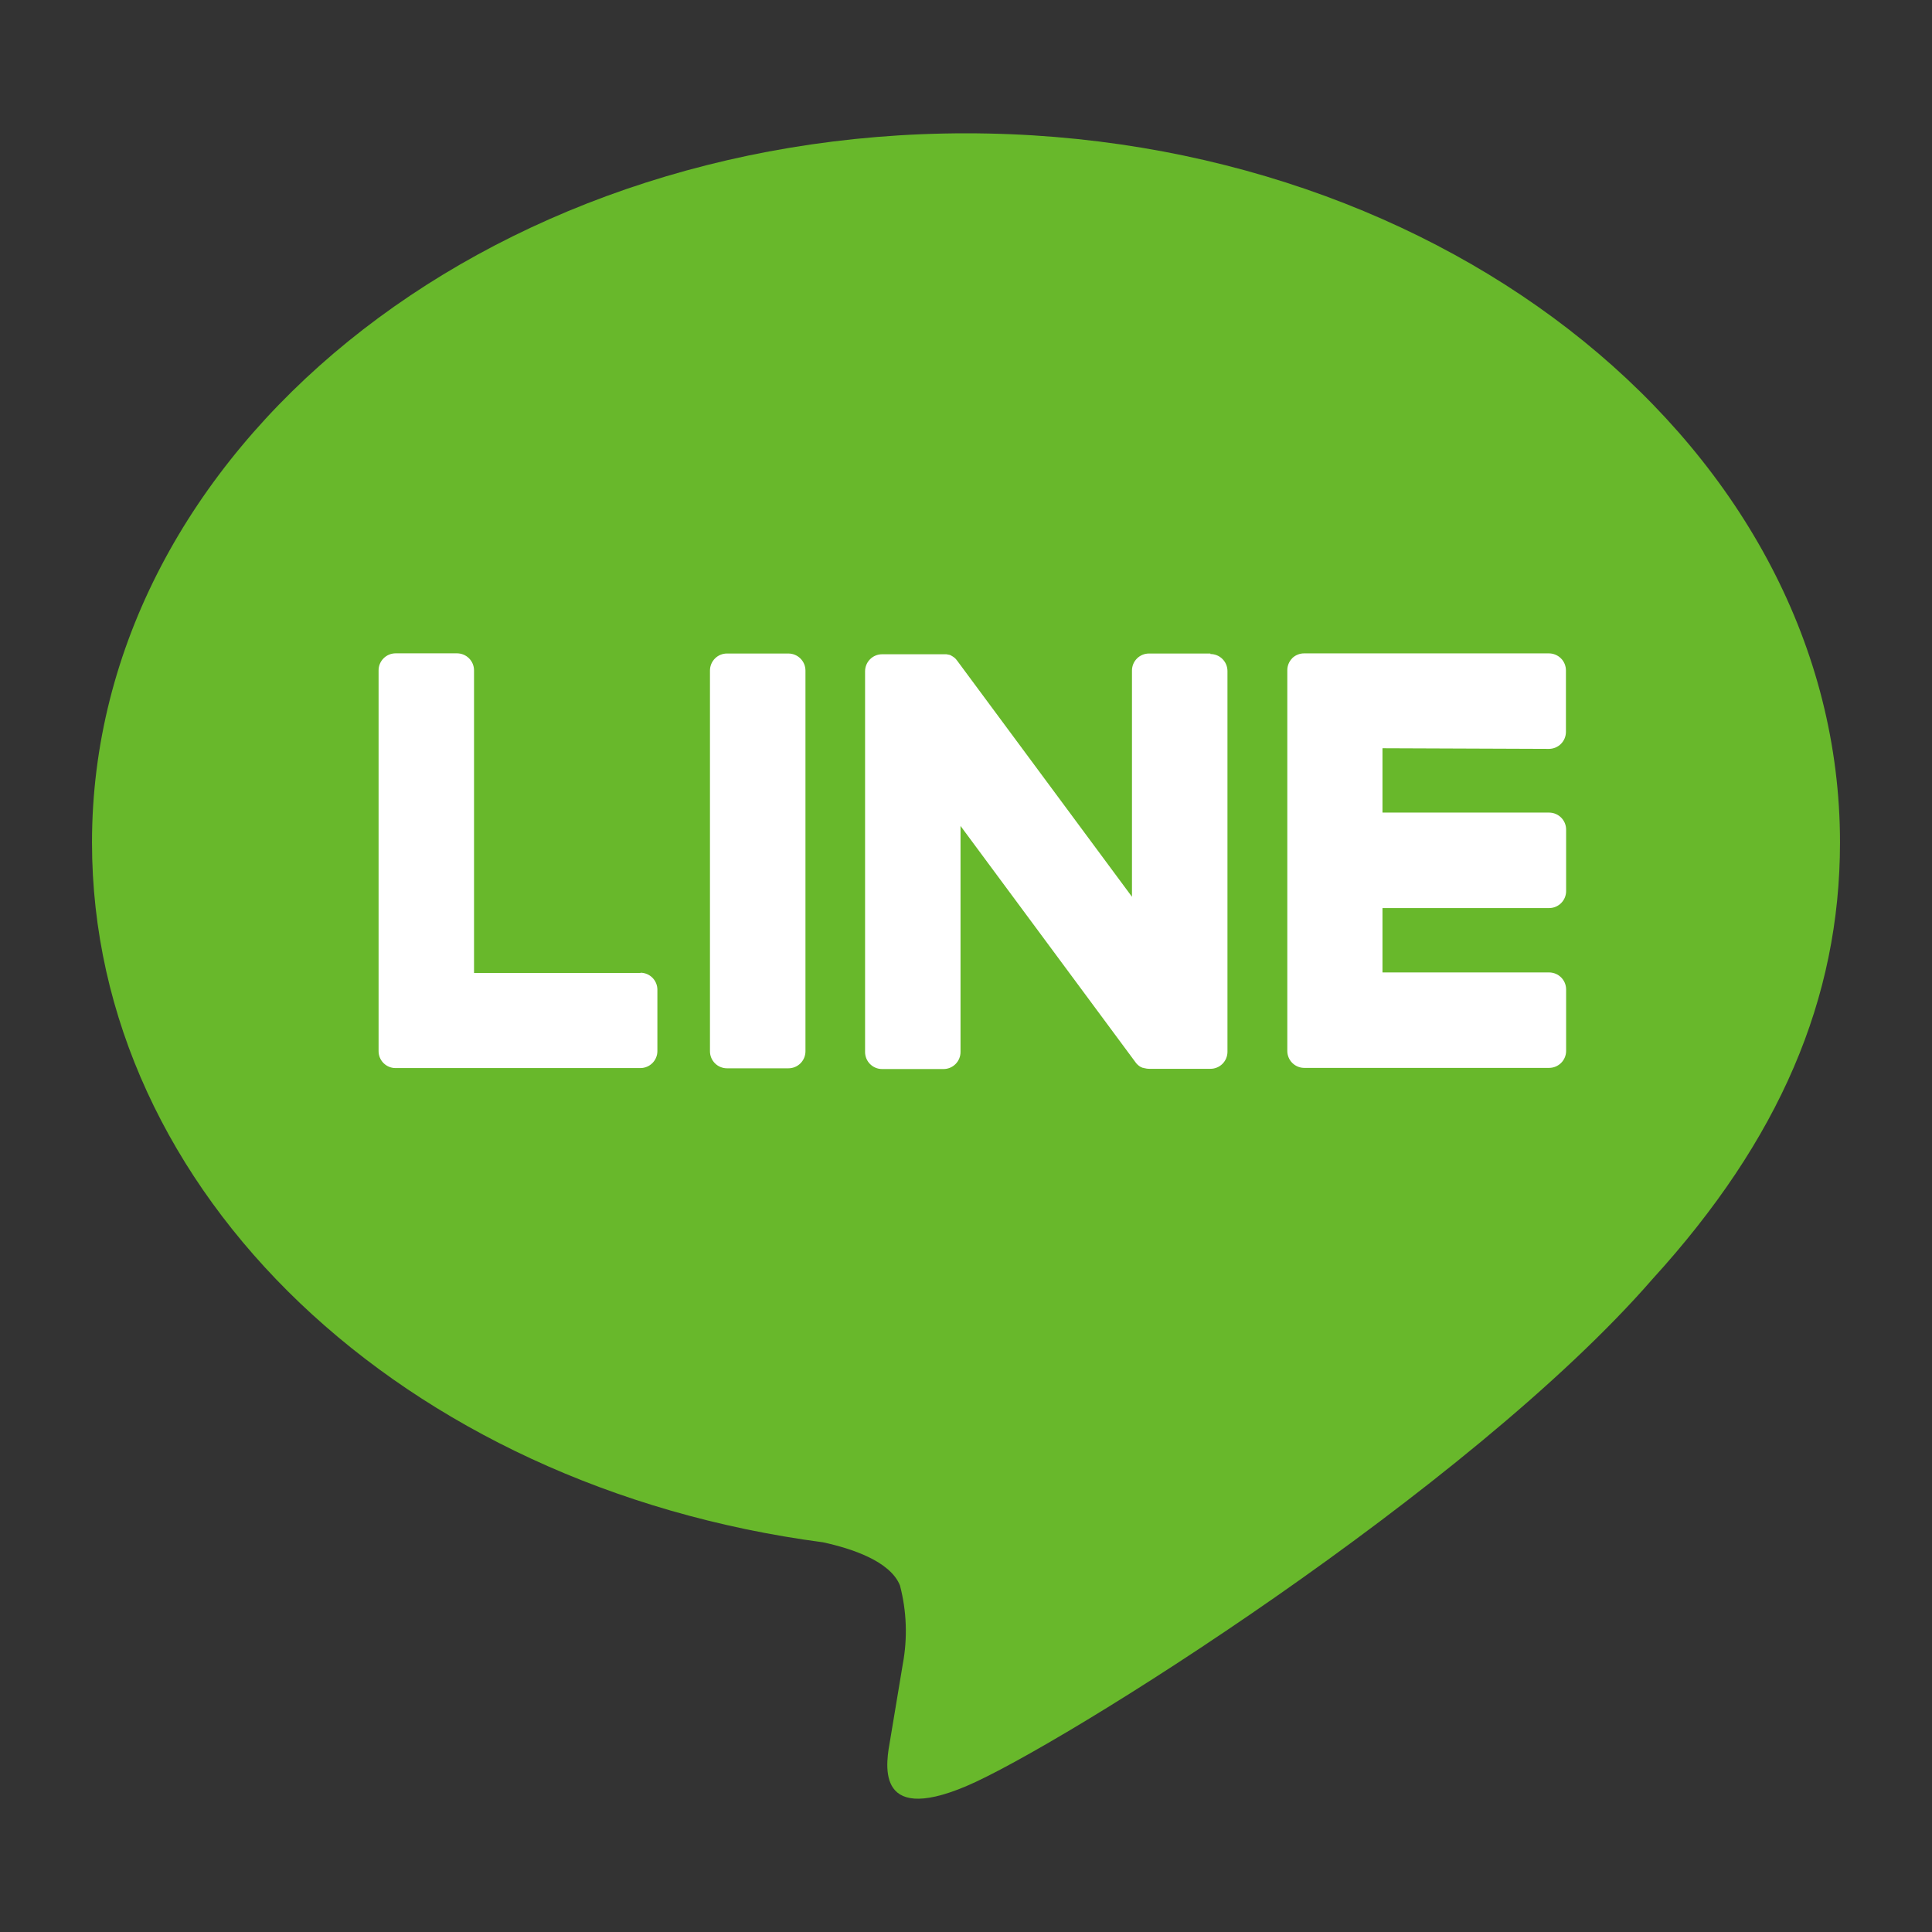
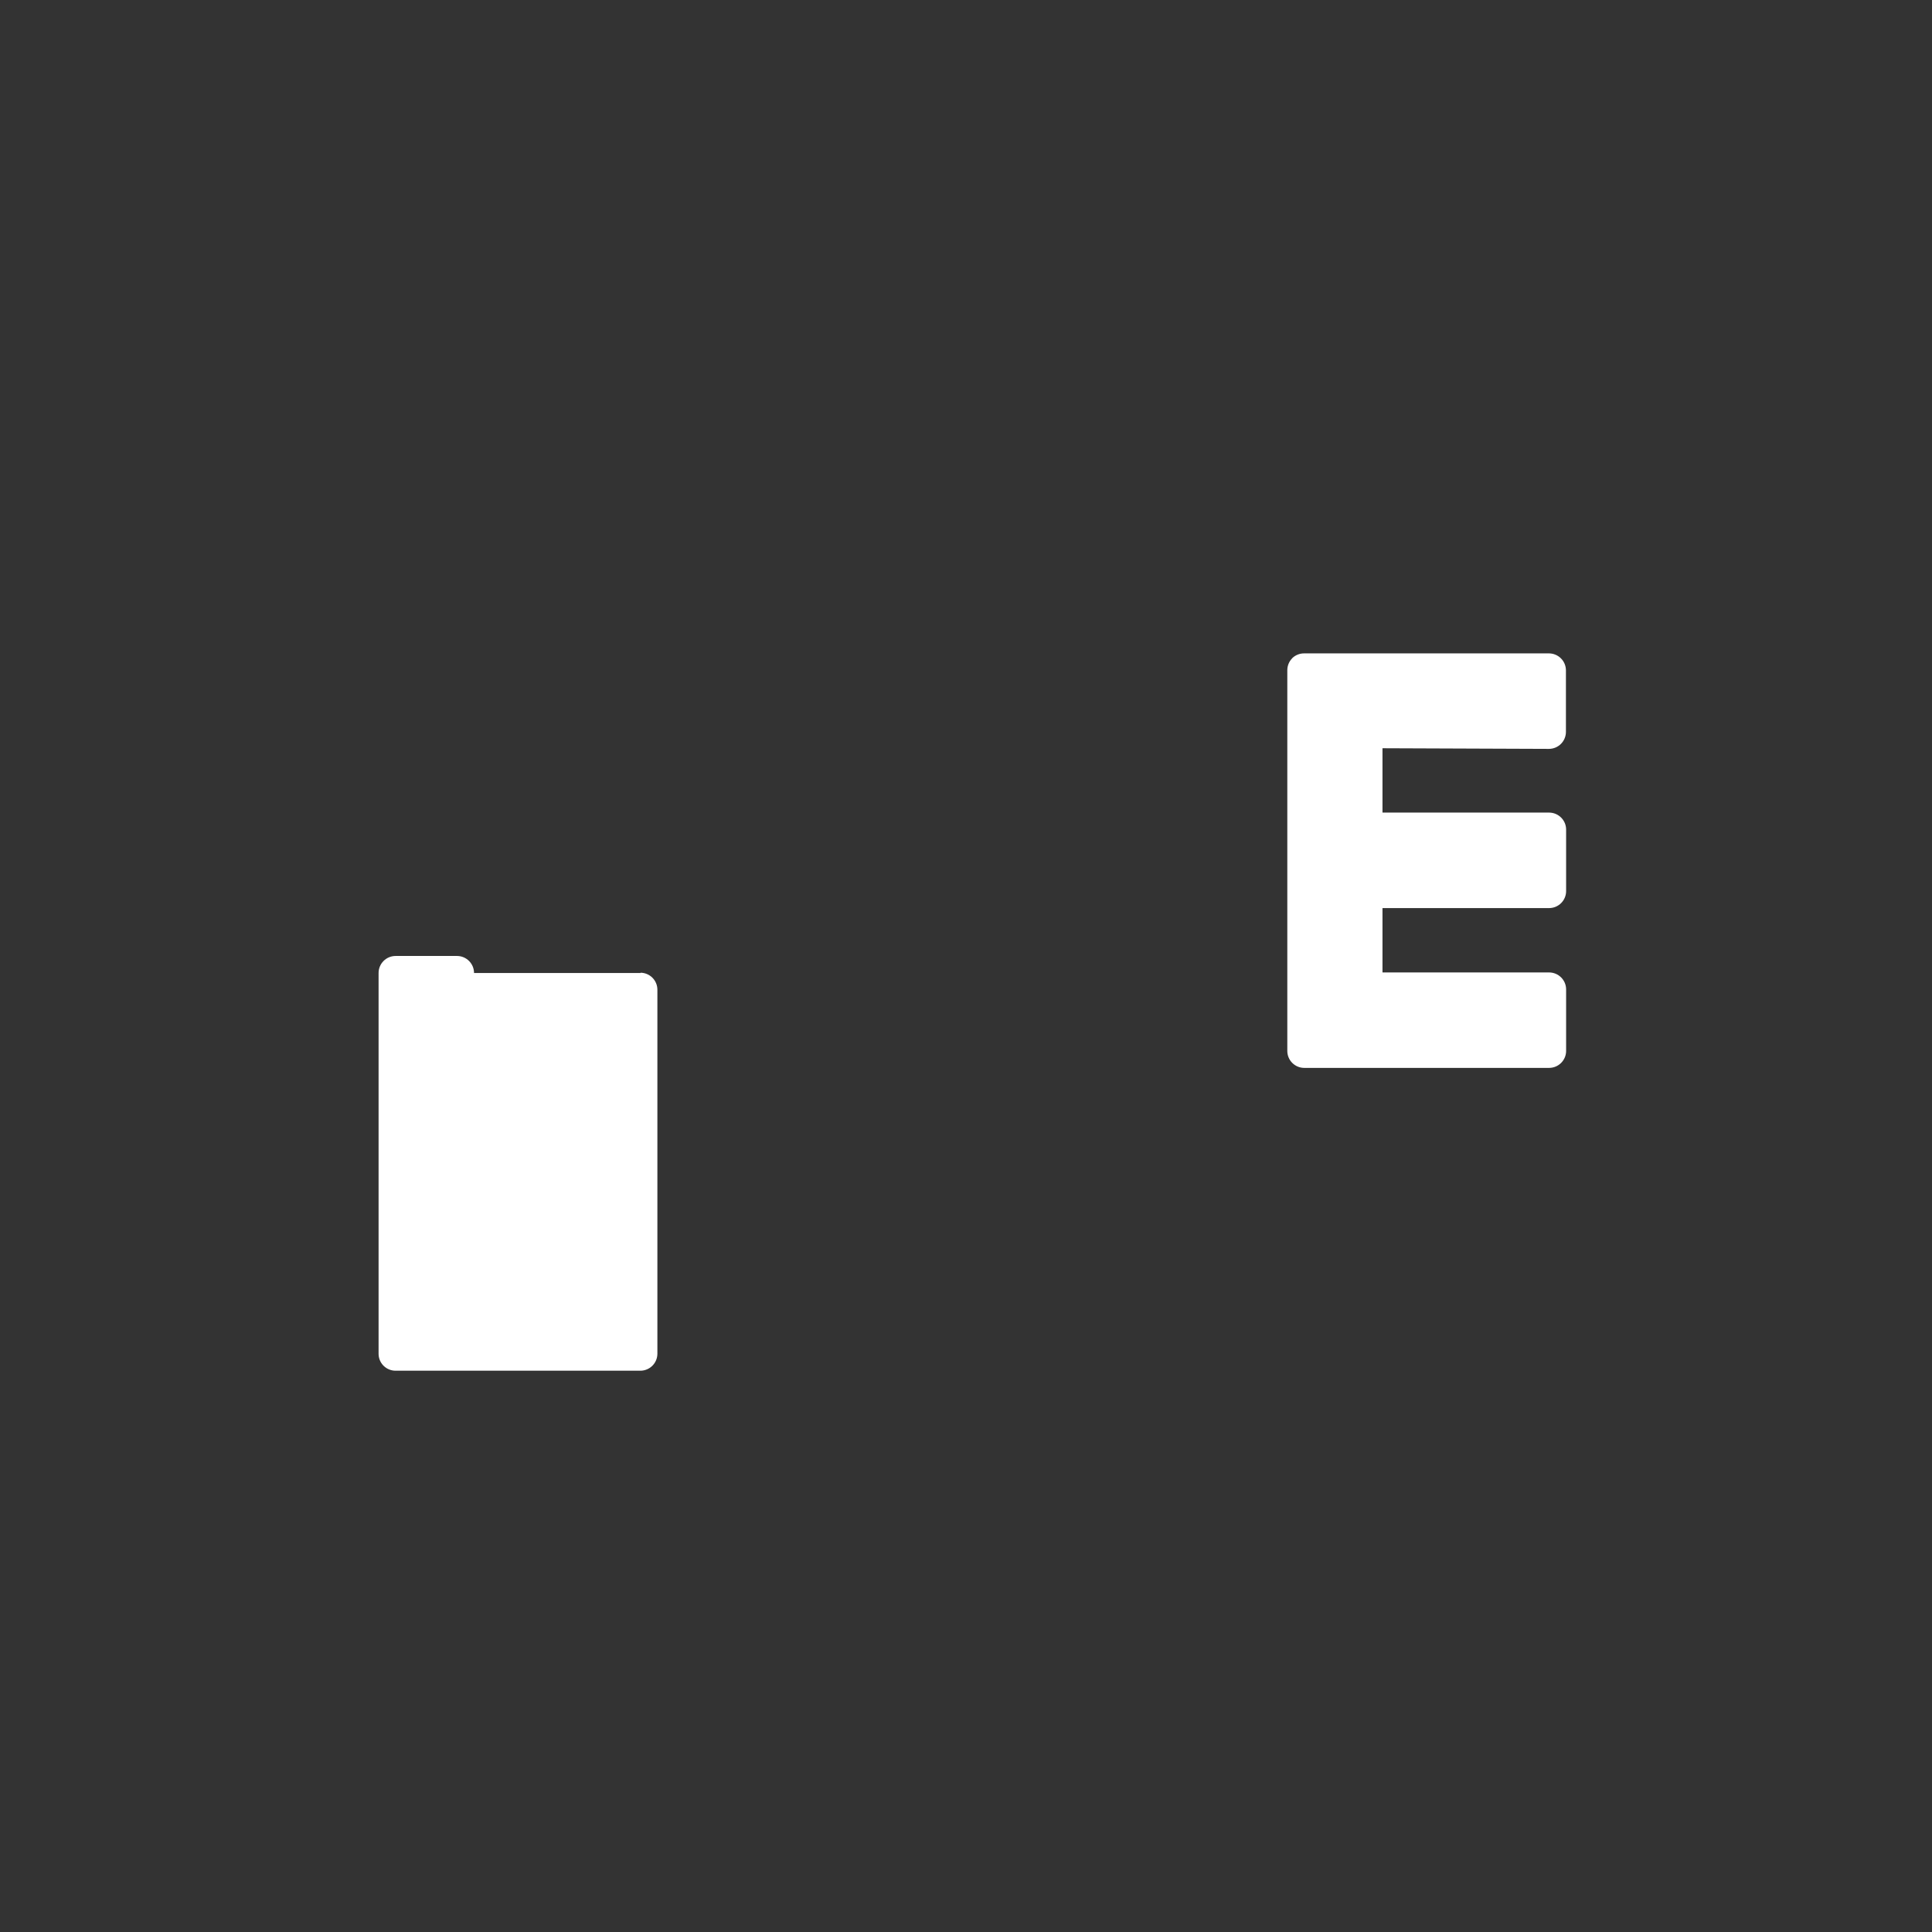
<svg xmlns="http://www.w3.org/2000/svg" version="1.1" id="Group_1063" x="0px" y="0px" width="42px" height="42px" viewBox="0 0 42 42" enable-background="new 0 0 42 42" xml:space="preserve">
  <rect x="0" y="0" width="42" height="42" fill="#333333" stroke="none" />
  <g id="FULL_COLOR_ICON">
    <g id="TYPE_A">
      <g id="Group_1062">
-         <path id="Path_2898" fill="#68B82B" d="M40,18.316c0-8.502-8.523-15.418-19-15.418S2,9.814,2,18.316     c0,7.622,6.759,14.005,15.89,15.212c0.619,0.134,1.46,0.408,1.674,0.937c0.147,0.56,0.168,1.146,0.061,1.716     c0,0-0.223,1.341-0.271,1.627c-0.083,0.477-0.382,1.879,1.646,1.024c2.027-0.855,10.941-6.444,14.928-11.031l0,0     C38.68,24.782,39.999,21.717,40,18.316" />
        <g id="Group_1061" transform="translate(6.537 11.862)">
-           <path id="Path_2899" fill="#FFFFFF" d="M10.602,2.345H9.268C9.063,2.344,8.898,2.51,8.897,2.714l0,0v8.279      c0.001,0.204,0.166,0.369,0.371,0.369l0,0h1.335c0.204,0,0.369-0.165,0.37-0.369V2.714C10.972,2.511,10.806,2.345,10.602,2.345" />
-           <path id="Path_2900" fill="#FFFFFF" d="M19.776,2.345h-1.335c-0.204,0-0.369,0.165-0.37,0.369v4.919L14.278,2.51      c-0.009-0.013-0.018-0.025-0.029-0.037l0,0l-0.022-0.024l-0.006-0.005l-0.02-0.016l-0.01-0.007l-0.019-0.013L14.16,2.401      l-0.02-0.012l-0.012-0.006l-0.021-0.01h-0.013l-0.022-0.007H14.06l-0.022-0.005h-0.015h-0.02h-1.364      c-0.204,0-0.369,0.165-0.37,0.369v8.279c0.001,0.204,0.166,0.369,0.37,0.369h1.335c0.204,0,0.369-0.165,0.37-0.369V6.093      l3.798,5.13c0.025,0.037,0.058,0.07,0.095,0.095l0,0l0.023,0.014l0.011,0.005l0.018,0.008l0.018,0.007h0.011l0.024,0.008h0.005      c0.031,0.008,0.063,0.013,0.095,0.013h1.335c0.204,0,0.369-0.165,0.37-0.369V2.725c-0.001-0.204-0.166-0.369-0.37-0.369" />
-           <path id="Path_2901" fill="#FFFFFF" d="M7.39,9.29H3.768V2.711c0-0.204-0.166-0.37-0.37-0.37H2.063      c-0.204,0-0.37,0.166-0.37,0.37v8.278l0,0c0,0.095,0.037,0.187,0.103,0.255l0.005,0.005l0.005,0.005      c0.069,0.066,0.16,0.103,0.255,0.103h5.324c0.204-0.001,0.369-0.166,0.369-0.37V9.654c0-0.204-0.165-0.369-0.369-0.37" />
+           <path id="Path_2901" fill="#FFFFFF" d="M7.39,9.29H3.768c0-0.204-0.166-0.37-0.37-0.37H2.063      c-0.204,0-0.37,0.166-0.37,0.37v8.278l0,0c0,0.095,0.037,0.187,0.103,0.255l0.005,0.005l0.005,0.005      c0.069,0.066,0.16,0.103,0.255,0.103h5.324c0.204-0.001,0.369-0.166,0.369-0.37V9.654c0-0.204-0.165-0.369-0.369-0.37" />
          <path id="Path_2902" fill="#FFFFFF" d="M27.136,4.418c0.204-0.001,0.369-0.166,0.369-0.371V2.712      c0-0.204-0.165-0.369-0.369-0.37h-5.324c-0.096,0-0.188,0.037-0.257,0.104l0,0L21.55,2.453c-0.066,0.069-0.102,0.16-0.102,0.255      l0,0v8.277l0,0c0,0.095,0.037,0.187,0.103,0.255l0.005,0.005l0.005,0.005c0.069,0.066,0.16,0.103,0.255,0.103h5.324      c0.204-0.001,0.369-0.166,0.369-0.37V9.648c0-0.204-0.165-0.369-0.369-0.37h-3.623V7.879h3.623      c0.204-0.001,0.369-0.166,0.369-0.37V6.174c0.001-0.204-0.165-0.37-0.369-0.371h-3.623V4.404L27.136,4.418z" />
        </g>
      </g>
    </g>
  </g>
</svg>